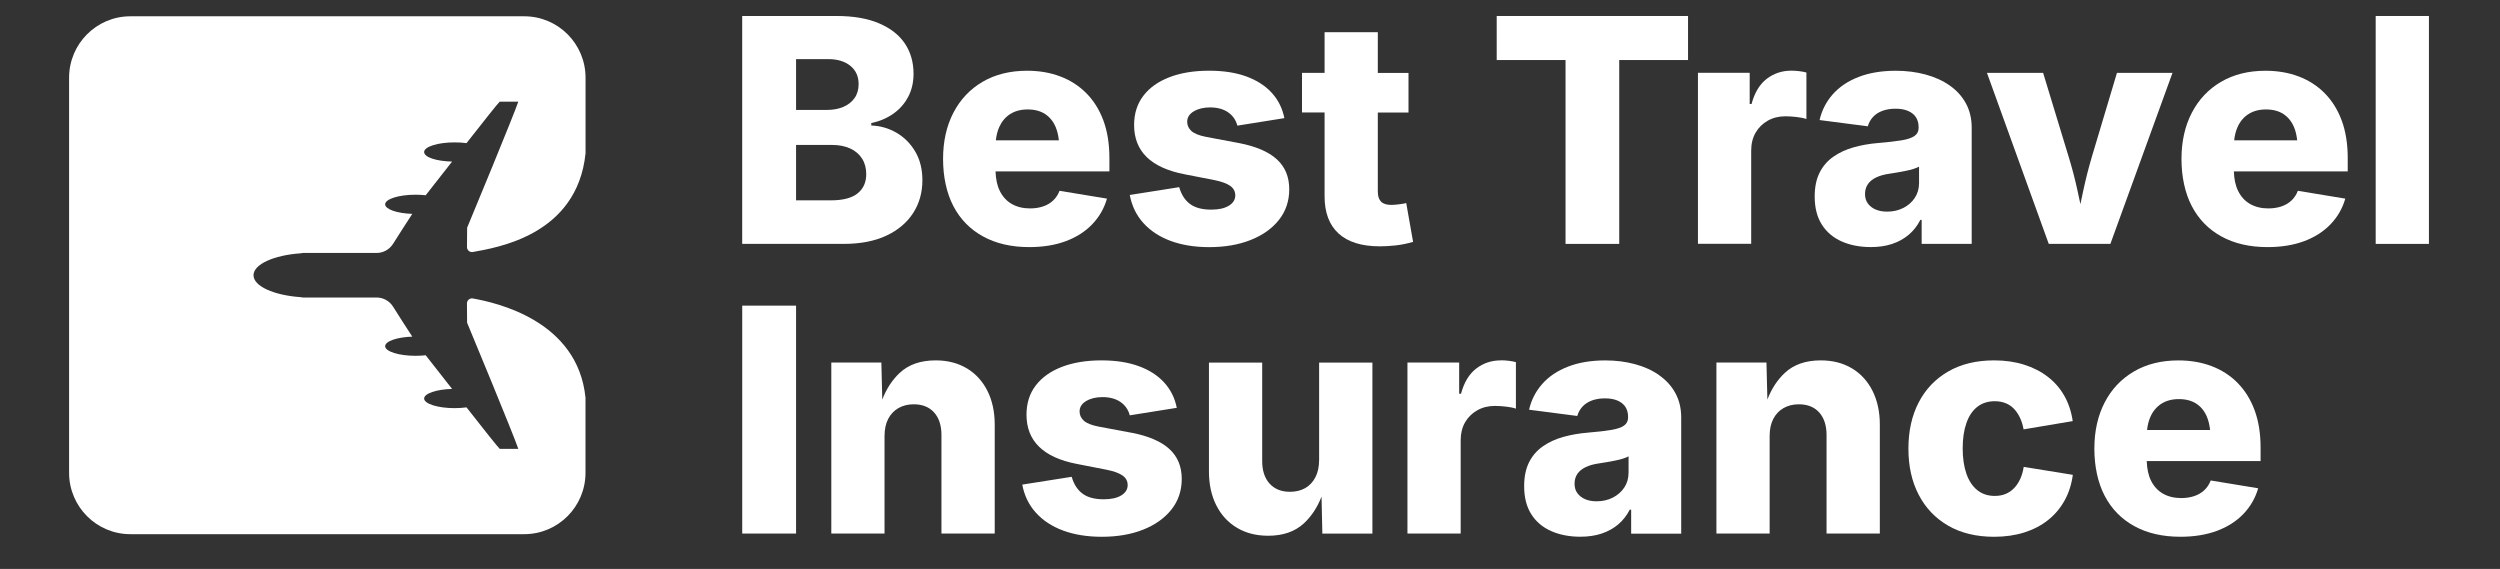
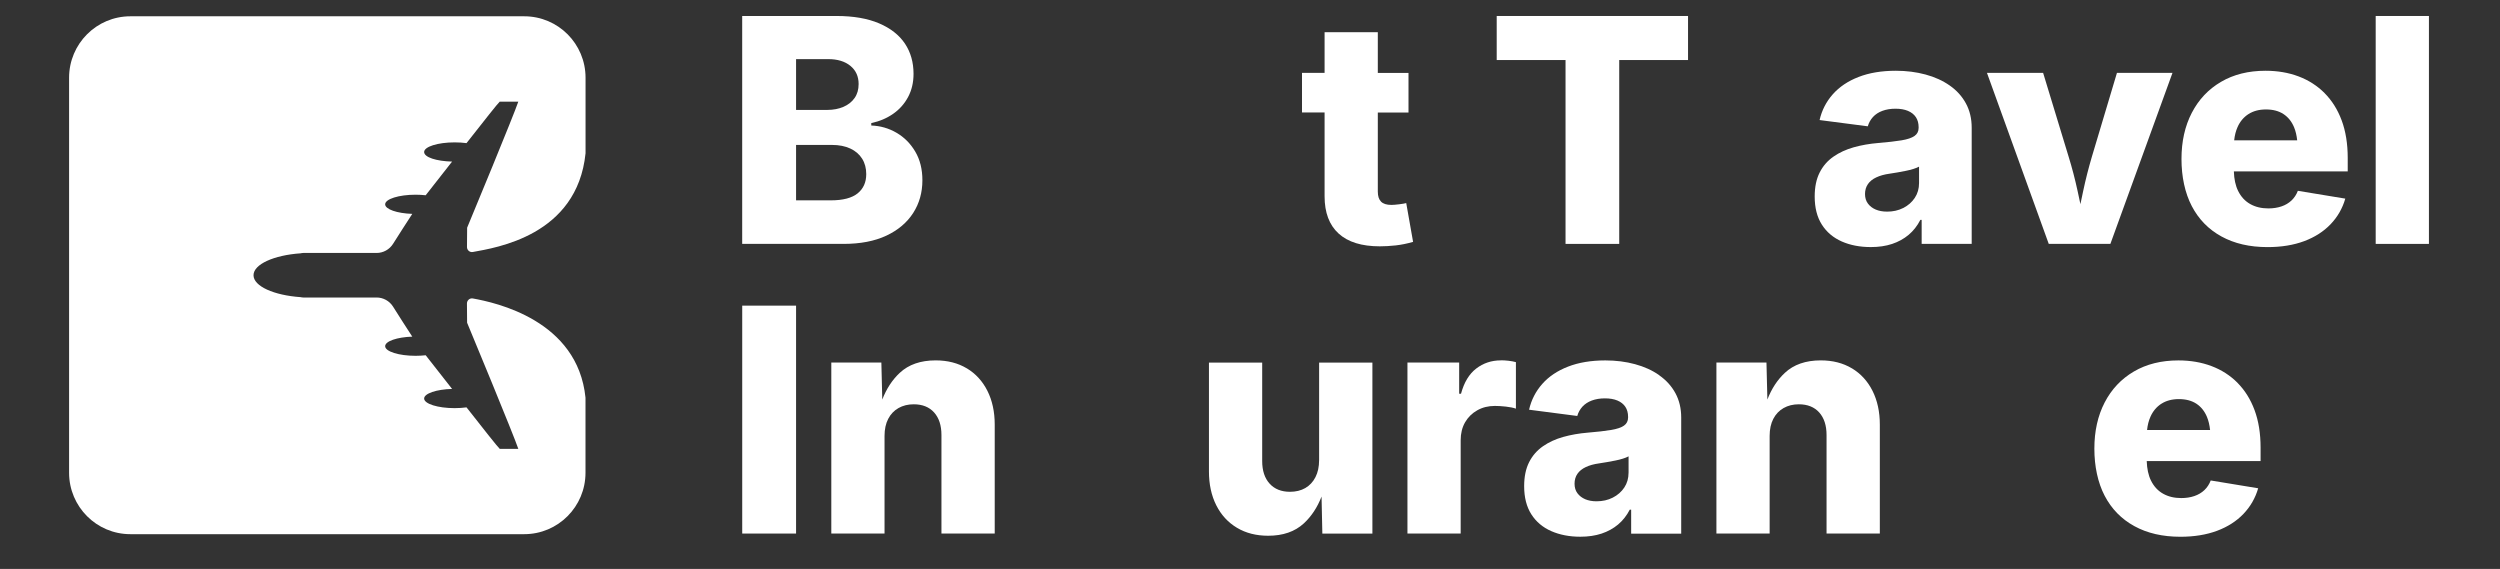
<svg xmlns="http://www.w3.org/2000/svg" width="145" height="33" viewBox="0 0 145 33" fill="none">
  <rect x="0" y="0" width="145" height="33" fill="#333333" stroke="none" />
  <g clip-path="url(#clip0_383_34685)">
    <path d="M51.41 13.667C52.089 13.348 52.606 12.91 52.964 12.354C53.321 11.798 53.499 11.165 53.499 10.456C53.499 9.818 53.362 9.264 53.087 8.797C52.813 8.33 52.45 7.964 51.999 7.701C51.547 7.437 51.058 7.298 50.534 7.28V7.138C51.012 7.038 51.435 6.858 51.803 6.601C52.171 6.345 52.461 6.018 52.67 5.625C52.88 5.231 52.985 4.783 52.985 4.281C52.985 3.613 52.818 3.028 52.486 2.529C52.151 2.03 51.652 1.638 50.985 1.353C50.319 1.07 49.496 0.927 48.516 0.927H43.047V14.146H48.923C49.903 14.146 50.731 13.986 51.41 13.667ZM46.172 3.429H48.038C48.575 3.429 49.003 3.559 49.322 3.819C49.64 4.079 49.8 4.432 49.8 4.874C49.8 5.193 49.722 5.464 49.565 5.687C49.409 5.91 49.194 6.079 48.92 6.197C48.646 6.314 48.335 6.375 47.987 6.375H46.172V3.429ZM46.172 11.618V8.406H48.252C48.664 8.406 49.019 8.476 49.318 8.615C49.617 8.754 49.844 8.95 50.004 9.205C50.164 9.46 50.242 9.757 50.242 10.101C50.242 10.575 50.075 10.946 49.743 11.215C49.409 11.484 48.892 11.62 48.189 11.62H46.172V11.618Z" fill="white" />
-     <path d="M57.022 13.715C57.77 14.127 58.662 14.332 59.693 14.332C60.495 14.332 61.206 14.216 61.821 13.986C62.438 13.756 62.948 13.428 63.351 13.006C63.755 12.584 64.041 12.088 64.205 11.52L61.453 11.067C61.369 11.286 61.248 11.472 61.085 11.627C60.923 11.78 60.728 11.896 60.5 11.972C60.273 12.049 60.02 12.088 59.743 12.088C59.341 12.088 58.991 12.004 58.691 11.835C58.39 11.666 58.156 11.413 57.987 11.072C57.836 10.766 57.756 10.386 57.741 9.941H64.345V9.16C64.345 8.339 64.228 7.613 63.995 6.986C63.762 6.359 63.431 5.831 63.003 5.402C62.575 4.972 62.072 4.65 61.49 4.431C60.909 4.211 60.271 4.103 59.574 4.103C58.582 4.103 57.722 4.316 56.989 4.746C56.257 5.175 55.694 5.774 55.295 6.542C54.897 7.312 54.698 8.205 54.698 9.221C54.698 10.237 54.897 11.19 55.295 11.953C55.694 12.716 56.268 13.304 57.016 13.713L57.022 13.715ZM58.587 6.619C58.865 6.439 59.204 6.348 59.606 6.348C60.008 6.348 60.344 6.437 60.616 6.614C60.888 6.792 61.092 7.045 61.231 7.376C61.325 7.601 61.384 7.856 61.414 8.139H57.759C57.789 7.856 57.853 7.599 57.955 7.371C58.099 7.048 58.31 6.797 58.587 6.617V6.619Z" fill="white" />
-     <path d="M71.269 11.933C71.022 12.085 70.682 12.159 70.252 12.159C69.728 12.159 69.317 12.051 69.022 11.832C68.727 11.612 68.517 11.288 68.394 10.855L65.527 11.308C65.645 11.94 65.908 12.484 66.315 12.935C66.722 13.387 67.25 13.733 67.899 13.974C68.547 14.213 69.294 14.334 70.138 14.334C71.041 14.334 71.841 14.196 72.536 13.92C73.233 13.646 73.779 13.255 74.179 12.753C74.577 12.25 74.776 11.659 74.776 10.978C74.776 10.256 74.536 9.677 74.054 9.239C73.573 8.8 72.844 8.488 71.864 8.298L69.971 7.943C69.546 7.861 69.255 7.743 69.095 7.592C68.935 7.441 68.857 7.266 68.857 7.064C68.857 6.81 68.985 6.608 69.242 6.457C69.498 6.305 69.813 6.23 70.184 6.23C70.604 6.23 70.951 6.323 71.224 6.51C71.498 6.697 71.679 6.956 71.768 7.287L74.493 6.852C74.381 6.284 74.138 5.796 73.763 5.384C73.388 4.972 72.895 4.657 72.286 4.434C71.676 4.211 70.956 4.101 70.131 4.101C69.246 4.101 68.478 4.227 67.826 4.479C67.173 4.73 66.668 5.09 66.313 5.557C65.956 6.024 65.778 6.589 65.778 7.252C65.778 8.014 66.022 8.635 66.508 9.11C66.996 9.586 67.728 9.919 68.707 10.108L70.433 10.445C70.846 10.529 71.151 10.639 71.349 10.778C71.546 10.917 71.646 11.103 71.646 11.333C71.646 11.58 71.521 11.78 71.274 11.931L71.269 11.933Z" fill="white" />
    <path d="M81.561 11.778C81.478 11.801 81.341 11.826 81.149 11.849C80.957 11.873 80.807 11.885 80.703 11.885C80.425 11.885 80.224 11.821 80.1 11.694C79.975 11.568 79.913 11.373 79.913 11.113V6.526H81.693V4.229H79.913V1.868H76.826V4.227H75.516V6.524H76.826V11.386C76.826 12.332 77.098 13.052 77.64 13.546C78.182 14.04 78.978 14.287 80.029 14.287C80.319 14.287 80.624 14.269 80.95 14.234C81.273 14.198 81.611 14.13 81.959 14.029L81.561 11.776V11.778Z" fill="white" />
    <path d="M86.809 3.482H90.801V14.146H93.915V3.482H97.906V0.927H86.809V3.482Z" fill="white" />
-     <path d="M101.569 8.734C101.569 8.339 101.654 7.991 101.825 7.695C101.996 7.399 102.232 7.168 102.532 6.998C102.833 6.829 103.172 6.745 103.551 6.745C103.739 6.745 103.955 6.758 104.193 6.785C104.431 6.811 104.625 6.851 104.772 6.904V4.206C104.642 4.17 104.498 4.144 104.344 4.126C104.187 4.108 104.038 4.099 103.898 4.099C103.355 4.099 102.879 4.258 102.468 4.573C102.058 4.888 101.765 5.377 101.589 6.033H101.482V4.222H98.481V14.141H101.569V8.729V8.734Z" fill="white" />
    <path d="M111.376 12.753H111.456V14.146H114.358V7.412C114.358 6.879 114.246 6.409 114.022 5.997C113.798 5.585 113.486 5.24 113.084 4.96C112.682 4.678 112.215 4.466 111.681 4.322C111.148 4.178 110.574 4.104 109.961 4.104C109.134 4.104 108.414 4.224 107.797 4.464C107.181 4.703 106.683 5.038 106.302 5.468C105.922 5.897 105.666 6.394 105.536 6.963L108.332 7.326C108.391 7.12 108.492 6.94 108.633 6.785C108.775 6.631 108.956 6.512 109.177 6.43C109.399 6.348 109.65 6.305 109.934 6.305C110.218 6.305 110.458 6.346 110.659 6.43C110.86 6.514 111.013 6.635 111.12 6.794C111.226 6.954 111.28 7.148 111.28 7.38V7.416C111.28 7.617 111.2 7.774 111.041 7.886C110.881 7.998 110.631 8.082 110.29 8.139C109.946 8.196 109.497 8.248 108.935 8.294C108.434 8.335 107.961 8.419 107.518 8.542C107.076 8.667 106.683 8.847 106.342 9.084C106 9.321 105.732 9.627 105.54 10.007C105.348 10.384 105.252 10.85 105.252 11.4C105.252 12.051 105.391 12.594 105.668 13.029C105.945 13.464 106.331 13.788 106.823 14.006C107.316 14.223 107.877 14.33 108.508 14.33C108.969 14.33 109.379 14.27 109.744 14.148C110.106 14.027 110.425 13.851 110.7 13.621C110.974 13.391 111.2 13.104 111.377 12.76L111.376 12.753ZM109.445 12.274C109.198 12.274 108.979 12.234 108.791 12.154C108.603 12.074 108.452 11.958 108.34 11.808C108.228 11.659 108.171 11.473 108.171 11.254C108.171 11.035 108.228 10.837 108.34 10.677C108.452 10.516 108.613 10.386 108.827 10.287C109.04 10.187 109.296 10.115 109.596 10.074C109.744 10.051 109.897 10.026 110.057 10C110.217 9.973 110.375 9.944 110.535 9.91C110.695 9.878 110.841 9.841 110.972 9.8C111.105 9.759 111.216 9.714 111.305 9.666V10.616C111.305 10.942 111.223 11.227 111.057 11.477C110.892 11.725 110.67 11.921 110.389 12.063C110.108 12.206 109.795 12.275 109.447 12.275L109.445 12.274Z" fill="white" />
    <path d="M122.402 14.146L126.004 4.227H122.783L121.332 9.08C121.137 9.736 120.968 10.404 120.824 11.081C120.771 11.329 120.717 11.584 120.664 11.842C120.609 11.582 120.554 11.325 120.5 11.076C120.353 10.395 120.179 9.73 119.978 9.08L118.501 4.227H115.244L118.828 14.146H122.402Z" fill="white" />
    <path d="M134.831 5.404C134.403 4.974 133.9 4.652 133.318 4.432C132.737 4.213 132.099 4.104 131.402 4.104C130.41 4.104 129.55 4.318 128.818 4.748C128.085 5.177 127.522 5.776 127.124 6.544C126.725 7.314 126.526 8.207 126.526 9.223C126.526 10.238 126.725 11.192 127.124 11.955C127.522 12.717 128.096 13.305 128.844 13.715C129.593 14.127 130.485 14.332 131.516 14.332C132.318 14.332 133.029 14.216 133.644 13.986C134.259 13.756 134.771 13.428 135.174 13.006C135.578 12.584 135.864 12.088 136.027 11.52L133.276 11.067C133.192 11.286 133.071 11.472 132.908 11.627C132.746 11.78 132.55 11.896 132.323 11.972C132.095 12.049 131.843 12.088 131.566 12.088C131.164 12.088 130.814 12.005 130.513 11.835C130.213 11.666 129.978 11.413 129.81 11.072C129.658 10.766 129.578 10.386 129.564 9.941H136.168V9.16C136.168 8.339 136.05 7.613 135.818 6.986C135.585 6.359 135.254 5.831 134.826 5.402L134.831 5.404ZM130.41 6.619C130.688 6.439 131.027 6.348 131.429 6.348C131.831 6.348 132.167 6.437 132.439 6.614C132.71 6.792 132.915 7.045 133.054 7.376C133.148 7.601 133.206 7.856 133.237 8.139H129.582C129.612 7.856 129.676 7.599 129.778 7.371C129.921 7.048 130.133 6.797 130.41 6.617V6.619Z" fill="white" />
    <path d="M140.878 0.927H137.79V14.146H140.878V0.927Z" fill="white" />
    <path d="M46.172 17.727H43.049V30.946H46.172V17.727Z" fill="white" />
    <path d="M56.074 21.364C55.561 21.056 54.96 20.902 54.268 20.902C53.396 20.902 52.701 21.143 52.185 21.626C51.75 22.032 51.412 22.551 51.172 23.175L51.119 21.027H48.216V30.946H51.303V25.286C51.303 24.896 51.374 24.565 51.517 24.292C51.659 24.019 51.858 23.811 52.114 23.666C52.37 23.522 52.663 23.449 52.994 23.449C53.501 23.449 53.897 23.608 54.179 23.923C54.462 24.24 54.604 24.675 54.604 25.231V30.945H57.694V24.627C57.694 23.882 57.551 23.228 57.269 22.667C56.986 22.105 56.588 21.671 56.074 21.362V21.364Z" fill="white" />
-     <path d="M65.624 25.099L63.73 24.745C63.306 24.663 63.014 24.545 62.854 24.393C62.694 24.242 62.616 24.067 62.616 23.866C62.616 23.611 62.744 23.41 63.002 23.258C63.258 23.107 63.572 23.032 63.944 23.032C64.363 23.032 64.71 23.125 64.984 23.312C65.257 23.499 65.439 23.757 65.528 24.089L68.253 23.654C68.141 23.085 67.897 22.597 67.522 22.186C67.147 21.774 66.655 21.458 66.045 21.236C65.433 21.013 64.715 20.902 63.891 20.902C63.005 20.902 62.237 21.029 61.585 21.28C60.933 21.532 60.428 21.892 60.072 22.358C59.715 22.825 59.537 23.39 59.537 24.053C59.537 24.816 59.781 25.436 60.268 25.912C60.755 26.388 61.487 26.721 62.467 26.91L64.193 27.247C64.605 27.33 64.911 27.441 65.108 27.58C65.305 27.719 65.405 27.904 65.405 28.134C65.405 28.382 65.281 28.581 65.034 28.733C64.786 28.884 64.447 28.959 64.017 28.959C63.492 28.959 63.082 28.851 62.787 28.631C62.492 28.412 62.282 28.088 62.159 27.655L59.292 28.107C59.409 28.74 59.672 29.284 60.08 29.735C60.486 30.187 61.014 30.533 61.663 30.773C62.312 31.012 63.059 31.133 63.903 31.133C64.806 31.133 65.606 30.996 66.301 30.72C66.998 30.445 67.543 30.055 67.943 29.553C68.341 29.05 68.541 28.459 68.541 27.778C68.541 27.056 68.301 26.477 67.819 26.038C67.337 25.6 66.608 25.288 65.629 25.098L65.624 25.099Z" fill="white" />
    <path d="M76.508 26.687C76.508 27.072 76.437 27.402 76.296 27.676C76.156 27.951 75.958 28.161 75.708 28.307C75.457 28.451 75.16 28.524 74.819 28.524C74.318 28.524 73.923 28.366 73.637 28.05C73.351 27.735 73.207 27.298 73.207 26.742V21.029H70.119V27.346C70.119 28.091 70.261 28.745 70.544 29.307C70.827 29.868 71.227 30.303 71.744 30.611C72.259 30.92 72.864 31.073 73.553 31.073C74.415 31.073 75.105 30.834 75.624 30.355C76.063 29.948 76.405 29.43 76.65 28.801L76.696 30.95H79.599V21.031H76.509V26.691L76.508 26.687Z" fill="white" />
    <path d="M87.048 20.902C86.506 20.902 86.029 21.061 85.619 21.377C85.208 21.692 84.915 22.18 84.739 22.836H84.632V21.025H81.632V30.945H84.719V25.532C84.719 25.137 84.805 24.789 84.975 24.493C85.146 24.198 85.382 23.966 85.683 23.797C85.983 23.627 86.323 23.544 86.701 23.544C86.89 23.544 87.105 23.556 87.343 23.583C87.581 23.609 87.775 23.649 87.923 23.702V21.004C87.793 20.968 87.649 20.942 87.494 20.924C87.338 20.906 87.189 20.897 87.048 20.897V20.902Z" fill="white" />
    <path d="M96.233 21.76C95.832 21.478 95.364 21.266 94.831 21.122C94.297 20.977 93.723 20.904 93.11 20.904C92.284 20.904 91.564 21.024 90.947 21.264C90.33 21.503 89.832 21.838 89.452 22.267C89.072 22.697 88.816 23.194 88.686 23.763L91.482 24.126C91.54 23.919 91.642 23.739 91.782 23.584C91.924 23.431 92.106 23.312 92.326 23.23C92.548 23.148 92.799 23.105 93.083 23.105C93.368 23.105 93.608 23.146 93.809 23.23C94.01 23.314 94.162 23.435 94.269 23.593C94.376 23.754 94.429 23.948 94.429 24.18V24.215C94.429 24.417 94.349 24.574 94.191 24.686C94.031 24.798 93.78 24.882 93.439 24.939C93.096 24.996 92.646 25.048 92.085 25.094C91.583 25.135 91.11 25.219 90.668 25.342C90.225 25.466 89.832 25.646 89.491 25.883C89.15 26.12 88.881 26.427 88.689 26.806C88.497 27.184 88.401 27.649 88.401 28.2C88.401 28.851 88.54 29.394 88.817 29.829C89.095 30.264 89.48 30.588 89.973 30.805C90.465 31.021 91.027 31.13 91.658 31.13C92.118 31.13 92.529 31.069 92.893 30.948C93.256 30.827 93.574 30.651 93.85 30.421C94.123 30.191 94.349 29.904 94.527 29.56H94.607V30.953H97.51V24.219C97.51 23.686 97.397 23.216 97.174 22.804C96.95 22.392 96.637 22.047 96.235 21.767L96.233 21.76ZM94.456 27.416C94.456 27.742 94.374 28.027 94.209 28.277C94.043 28.524 93.821 28.721 93.54 28.863C93.259 29.006 92.947 29.075 92.598 29.075C92.351 29.075 92.132 29.036 91.944 28.956C91.756 28.875 91.605 28.76 91.493 28.61C91.38 28.46 91.324 28.275 91.324 28.056C91.324 27.837 91.38 27.639 91.493 27.478C91.605 27.318 91.766 27.188 91.98 27.088C92.193 26.988 92.449 26.917 92.749 26.876C92.897 26.853 93.05 26.828 93.21 26.801C93.37 26.774 93.528 26.746 93.688 26.712C93.848 26.68 93.993 26.643 94.125 26.602C94.258 26.561 94.369 26.516 94.457 26.468V27.418L94.456 27.416Z" fill="white" />
    <path d="M107.41 21.364C106.897 21.056 106.296 20.902 105.604 20.902C104.732 20.902 104.037 21.143 103.521 21.626C103.086 22.032 102.748 22.551 102.508 23.175L102.455 21.027H99.552V30.946H102.639V25.286C102.639 24.896 102.71 24.565 102.853 24.292C102.995 24.019 103.194 23.811 103.45 23.666C103.706 23.522 103.999 23.449 104.33 23.449C104.836 23.449 105.233 23.608 105.515 23.923C105.798 24.24 105.94 24.675 105.94 25.231V30.945H109.03V24.627C109.03 23.882 108.887 23.228 108.605 22.667C108.322 22.105 107.924 21.671 107.41 21.362V21.364Z" fill="white" />
-     <path d="M117.167 27.792C117.069 28.002 116.948 28.179 116.804 28.325C116.66 28.471 116.497 28.58 116.313 28.653C116.13 28.728 115.924 28.763 115.695 28.763C115.3 28.763 114.963 28.653 114.685 28.43C114.408 28.207 114.196 27.89 114.052 27.477C113.908 27.063 113.836 26.571 113.836 26.005C113.836 25.438 113.908 24.948 114.052 24.536C114.196 24.124 114.408 23.811 114.685 23.595C114.963 23.38 115.298 23.271 115.695 23.271C115.919 23.271 116.123 23.306 116.31 23.378C116.497 23.449 116.658 23.556 116.797 23.697C116.936 23.839 117.053 24.01 117.151 24.212C117.248 24.413 117.32 24.643 117.368 24.903L120.217 24.424C120.141 23.886 119.979 23.399 119.735 22.964C119.49 22.529 119.17 22.161 118.775 21.856C118.381 21.551 117.92 21.316 117.394 21.15C116.87 20.984 116.29 20.902 115.659 20.902C114.627 20.902 113.74 21.116 112.997 21.546C112.254 21.975 111.683 22.572 111.285 23.338C110.887 24.105 110.688 24.999 110.688 26.022C110.688 27.045 110.887 27.931 111.285 28.697C111.683 29.464 112.254 30.061 112.997 30.49C113.74 30.92 114.628 31.133 115.659 31.133C116.29 31.133 116.87 31.051 117.398 30.886C117.926 30.72 118.388 30.481 118.782 30.168C119.177 29.854 119.497 29.478 119.742 29.036C119.988 28.596 120.148 28.097 120.224 27.541L117.375 27.079C117.334 27.345 117.264 27.584 117.167 27.794V27.792Z" fill="white" />
    <path d="M129.777 22.203C129.349 21.774 128.846 21.451 128.265 21.232C127.683 21.013 127.045 20.904 126.348 20.904C125.357 20.904 124.496 21.118 123.764 21.548C123.032 21.977 122.468 22.576 122.07 23.344C121.672 24.114 121.473 25.007 121.473 26.022C121.473 27.038 121.672 27.992 122.07 28.754C122.468 29.517 123.042 30.105 123.791 30.515C124.539 30.927 125.431 31.132 126.462 31.132C127.264 31.132 127.975 31.016 128.59 30.786C129.205 30.556 129.717 30.228 130.12 29.806C130.524 29.383 130.81 28.888 130.974 28.32L128.222 27.867C128.138 28.086 128.018 28.271 127.854 28.427C127.692 28.58 127.497 28.695 127.269 28.772C127.042 28.849 126.789 28.888 126.512 28.888C126.11 28.888 125.76 28.804 125.46 28.635C125.159 28.466 124.925 28.213 124.756 27.872C124.605 27.566 124.525 27.186 124.51 26.741H131.114V25.96C131.114 25.139 130.997 24.413 130.764 23.786C130.531 23.159 130.2 22.631 129.772 22.202L129.777 22.203ZM125.358 23.419C125.636 23.239 125.975 23.148 126.377 23.148C126.779 23.148 127.115 23.237 127.387 23.413C127.659 23.592 127.863 23.845 128.002 24.176C128.096 24.401 128.154 24.655 128.185 24.939H124.53C124.56 24.655 124.624 24.399 124.726 24.171C124.87 23.848 125.081 23.597 125.358 23.417V23.419Z" fill="white" />
    <path d="M27.092 13.211C27.245 12.856 29.817 6.635 30.062 5.895H28.985C28.901 5.958 28.021 7.073 27.058 8.301C26.845 8.273 26.614 8.258 26.367 8.258C25.392 8.258 24.6 8.508 24.6 8.816C24.6 9.125 25.314 9.349 26.221 9.372C25.579 10.192 24.998 10.937 24.69 11.325C24.507 11.306 24.312 11.293 24.106 11.293C23.13 11.293 22.339 11.543 22.339 11.851C22.339 12.138 23.028 12.375 23.912 12.405C23.563 12.937 23.14 13.603 22.797 14.143C22.589 14.473 22.229 14.672 21.839 14.672H17.584C17.536 14.672 17.488 14.681 17.44 14.692C15.886 14.799 14.704 15.328 14.704 15.964C14.704 16.601 15.886 17.128 17.44 17.235C17.488 17.247 17.536 17.255 17.584 17.255H21.839C22.229 17.255 22.589 17.454 22.797 17.784C23.139 18.327 23.563 18.992 23.912 19.525C23.028 19.555 22.339 19.79 22.339 20.079C22.339 20.387 23.13 20.637 24.106 20.637C24.312 20.637 24.507 20.624 24.69 20.605C25 20.993 25.583 21.736 26.221 22.558C25.314 22.581 24.6 22.822 24.6 23.114C24.6 23.422 25.392 23.672 26.367 23.672C26.612 23.672 26.845 23.656 27.058 23.627C28.021 24.855 28.901 25.971 28.985 26.033H30.062C29.817 25.292 27.245 19.074 27.092 18.718C27.092 18.486 27.087 18.023 27.083 17.6C27.083 17.419 27.245 17.279 27.422 17.31C28.752 17.55 33.505 18.573 33.959 23.066V27.418C33.959 29.387 32.368 30.982 30.404 30.982H7.562C5.598 30.982 4.007 29.387 4.007 27.418V4.509C4.007 2.542 5.598 0.945 7.562 0.945H30.407C32.371 0.945 33.962 2.54 33.962 4.509V8.888C33.475 13.676 28.752 14.369 27.426 14.615C27.247 14.649 27.083 14.508 27.085 14.325C27.088 13.904 27.094 13.443 27.094 13.209L27.092 13.211Z" fill="white" />
  </g>
  <defs>
    <clipPath id="clip0_383_34685">
      <rect width="145" height="32" fill="white" transform="translate(0 0.125)" />
    </clipPath>
  </defs>
</svg>